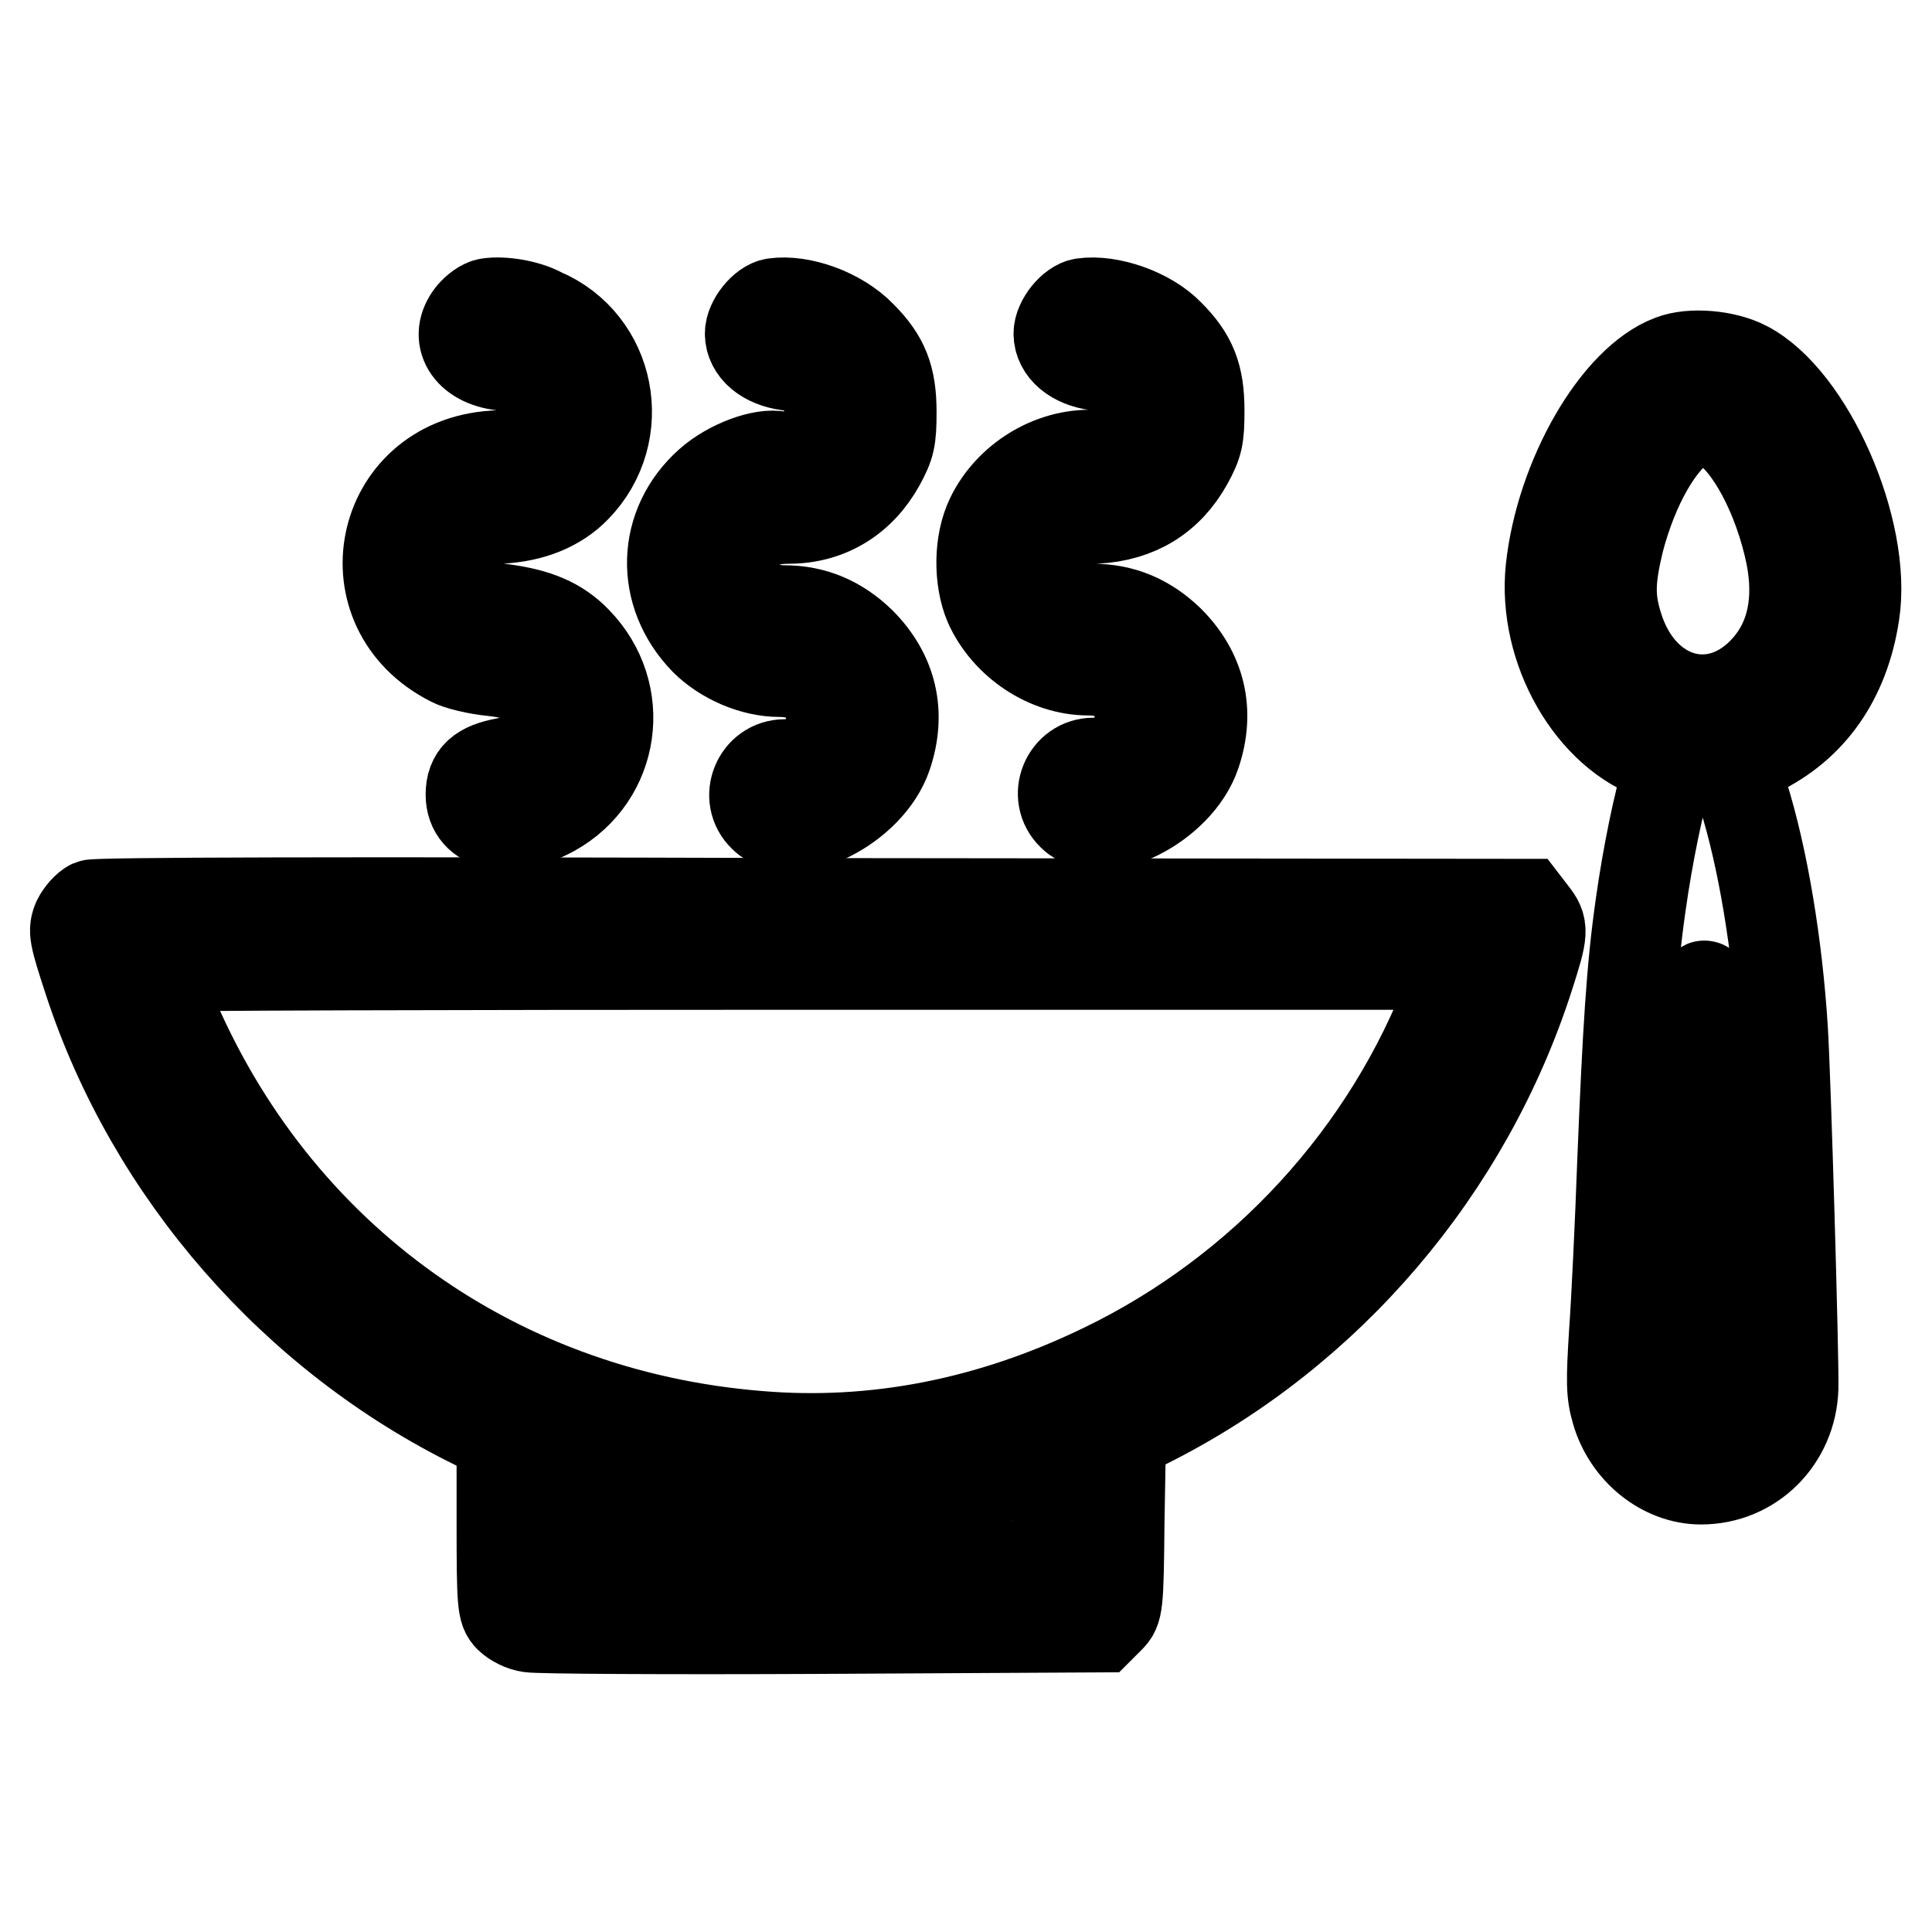
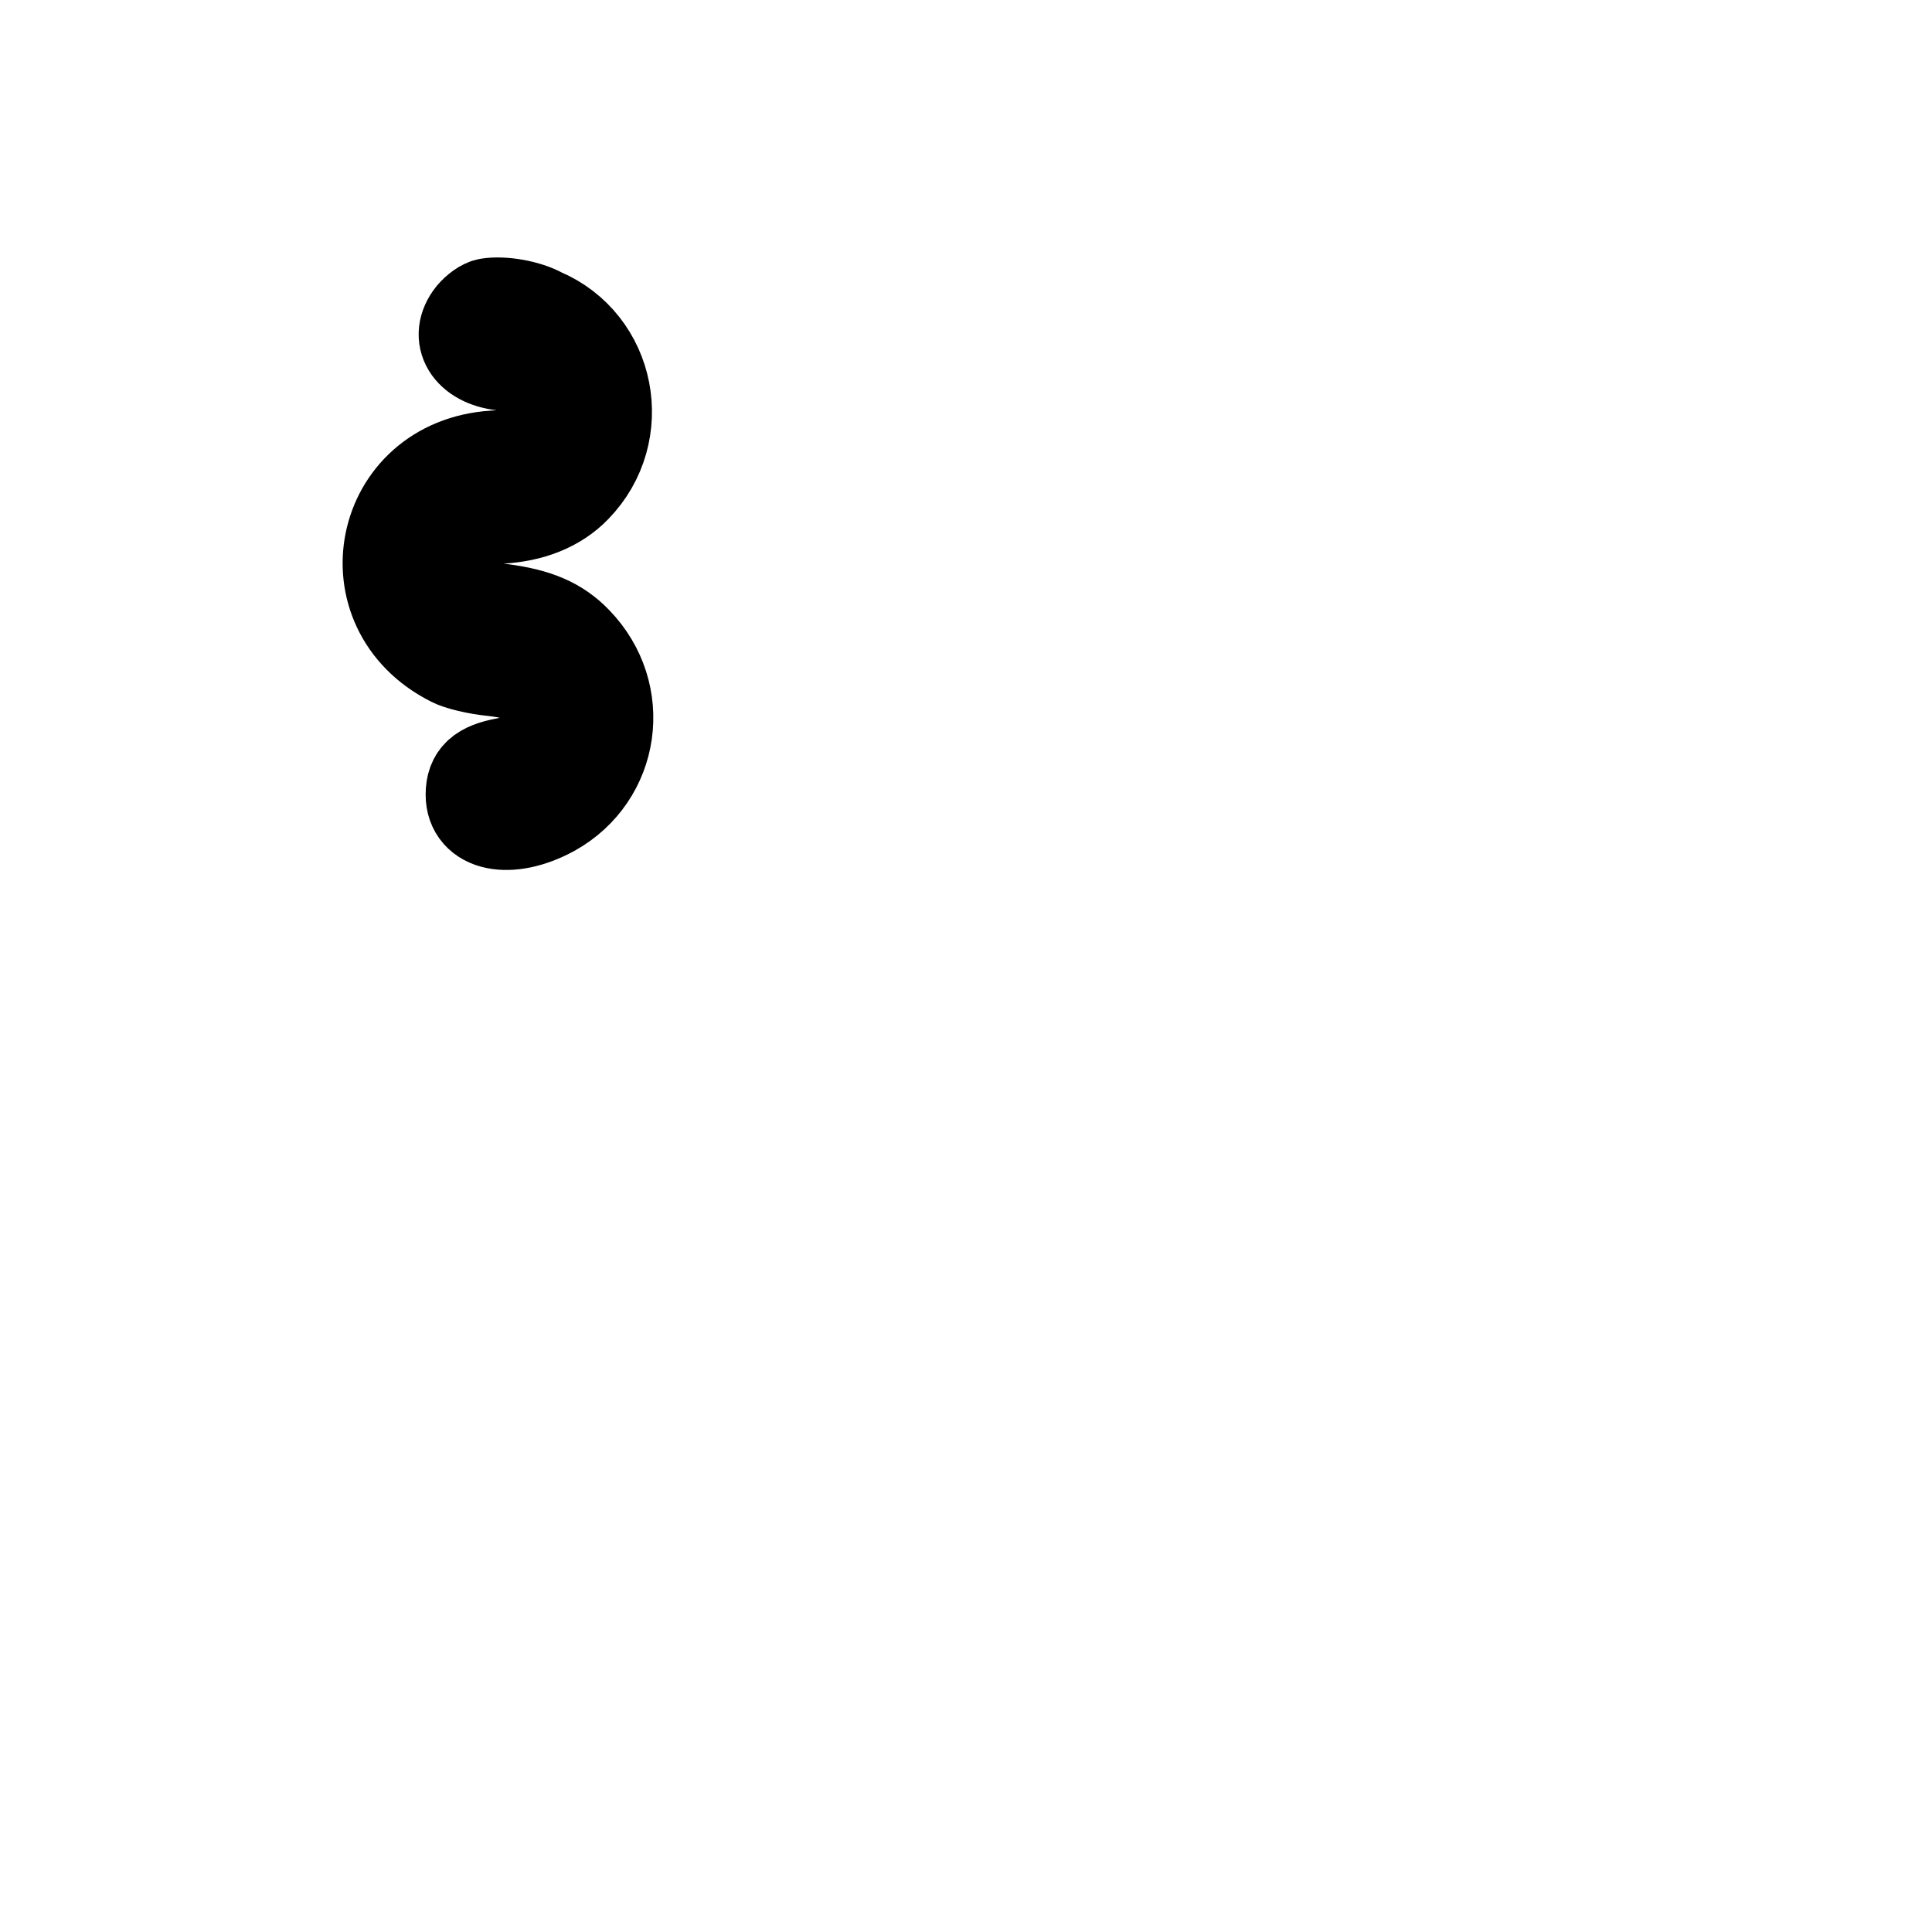
<svg xmlns="http://www.w3.org/2000/svg" version="1.1" x="0px" y="0px" viewBox="0 0 256 256" enable-background="new 0 0 256 256" xml:space="preserve">
  <g>
    <g>
      <g>
        <path stroke-width="12" fill-opacity="0" stroke="#000000" d="M64.7,40.2c-0.7,0.1-1.6,0.8-2.2,1.5c-2.4,3-0.4,6.2,4,6.7c2,0.2,3,0.6,4.1,1.7c2.5,2.5,2.5,6.1,0,8.6c-1.2,1.3-1.9,1.5-5.2,1.7c-15.4,1-19.3,20.3-5.6,27.2c0.9,0.5,3.4,1.1,5.5,1.3c4.4,0.5,5.9,1.5,6.9,4.4c1.2,3.6-1.2,7.1-5.3,7.8c-3.2,0.6-4.5,1.7-4.5,4.2c0,4.2,5.1,5.3,10.8,2.2c8.3-4.6,9.9-15.6,3.2-22.5c-2.4-2.5-5.3-3.7-9.9-4.3c-3.1-0.4-3.9-0.7-5.3-2c-1.3-1.4-1.6-2-1.6-4.1s0.3-2.8,1.6-4.1c1.4-1.4,2-1.6,5-1.8c4.2-0.2,7.7-1.6,10.1-4.1c7-7.2,4.7-19.2-4.5-23.1C69.8,40.4,66.6,39.9,64.7,40.2z" />
-         <path stroke-width="12" fill-opacity="0" stroke="#000000" d="M102.6,40.2c-1.4,0.2-3.2,2.4-3.2,4c0,2.1,2,3.8,5,4.2c3.9,0.6,5.5,2.3,5.5,5.9c0,2-0.3,3.1-1,3.9c-1.4,1.6-4.1,2.7-5.6,2.3c-2.2-0.5-6.6,1.1-9.3,3.5c-6.3,5.6-6.6,14.6-0.6,20.8c2.5,2.5,6.4,4.2,9.9,4.2c2.9,0,5.1,1.1,6.1,3.1c2.2,4.3-0.7,9.2-5.4,9.2c-3.6,0-5.4,4.4-2.8,6.9c3.8,3.8,14-1.3,16.3-8.1c1.9-5.6,0.7-10.8-3.5-15c-2.9-2.8-6.2-4.2-10.1-4.2s-6.6-2.6-6.6-6.1c0-4,2.5-6.1,7.2-6.1c5.2,0,9.5-2.6,12.1-7.3c1.3-2.4,1.5-3.2,1.5-6.8c0-4.6-1-7.1-4-10.1C111.2,41.5,106.1,39.7,102.6,40.2z" />
-         <path stroke-width="12" fill-opacity="0" stroke="#000000" d="M143.5,40.2c-1.4,0.2-3.2,2.4-3.2,4c0,2.1,2,3.8,5,4.2c3.5,0.6,5.3,2.2,5.6,5.2c0.4,4-2.2,6.8-6,6.7c-5.7-0.2-11.2,3.3-13.6,8.3c-1.6,3.3-1.6,8.2-0.2,11.5c2.3,5.1,7.7,8.7,13.1,8.7c2.9,0,5.1,1.1,6.1,3.1c2.2,4.3-0.7,9.2-5.4,9.2c-3.6,0-5.4,4.4-2.8,6.9c3.8,3.8,14-1.3,16.3-8.1c1.9-5.6,0.7-10.8-3.5-15c-2.9-2.8-6.2-4.2-10.1-4.2c-4,0-6.6-2.4-6.6-6.1c0-4.1,1.9-5.7,7-5.9c5.5-0.3,9.6-2.8,12.2-7.5c1.3-2.4,1.5-3.2,1.5-6.8c0-4.6-1-7.1-4-10.1C152.2,41.5,147,39.7,143.5,40.2z" />
-         <path stroke-width="12" fill-opacity="0" stroke="#000000" d="M221.5,47.7c-7.3,2.7-14.7,15.6-16,27.7c-1.1,10.6,5.4,21.9,14.2,24.8l1.9,0.6l-0.7,2c-1,2.9-2.6,10.6-3.5,17.1c-1.2,8.3-1.7,16.7-2.4,33.8c-0.3,8.4-0.8,18.8-1.1,22.9c-0.4,6.5-0.4,8,0.3,10.4c1.5,5.2,6.2,9,11.2,9c6.7,0,12-5.3,12.2-12.1c0.1-3.6-1-41.4-1.4-47.6c-0.7-11.1-2.6-22.6-5.2-30.9c-0.7-2.3-1.2-4.3-1.1-4.3c0.1-0.1,1.4-0.7,3-1.5c7.1-3.4,11.5-9.7,12.8-18.3c1.7-11-6-28.5-14.4-32.8C228.6,47.1,224.1,46.7,221.5,47.7z M228.1,56.3c3.8,2.3,7.6,9.5,9.2,17.2c1.2,6,0.2,11.1-3.1,14.9c-6.6,7.6-16.8,4.8-19.9-5.6c-1.1-3.6-1-6.1,0.2-11.1c1.9-7.3,5.4-13.5,9-15.6C225.4,54.9,226,54.9,228.1,56.3z M228.1,158.3c0.5,8.4,1,17.6,1.3,20.3c0.7,8-0.1,9.5-5,9.2c-0.8-0.1-1.4-0.6-1.9-1.8c-0.7-1.5-0.6-3.5,0.3-16c0.6-7.8,1.4-19.4,1.8-25.7c0.5-6.3,1-12.3,1.1-13.3C226.1,128.6,226.9,137.9,228.1,158.3z" />
-         <path stroke-width="12" fill-opacity="0" stroke="#000000" d="M12.1,119.9c-0.6,0.3-1.4,1.2-1.8,2c-0.6,1.4-0.5,2,1.5,8.1c8.3,25.3,27.2,47,51.3,58.8l3.4,1.7v11.4c0,10.6,0.1,11.5,1,12.4c0.6,0.6,1.8,1.2,2.7,1.3c0.9,0.2,18.3,0.3,38.6,0.2l37-0.2l1.2-1.2c1.1-1.1,1.2-1.5,1.3-12.6l0.2-11.5l3.6-1.8c23.9-12,42.3-33.6,50.5-59.2c1.9-5.9,1.9-6.4,0.5-8.2l-1-1.3l-94.5-0.1C43.7,119.5,12.8,119.6,12.1,119.9z M192.2,131.2c-8.2,21.8-24.9,40-46.1,50.2c-14.9,7.2-30.2,10.2-45.6,8.9c-35.8-2.9-65.3-24.7-78.6-58.1c-0.9-2.2-1.5-4-1.5-4.1c0-0.2,38.9-0.3,86.5-0.3h86.5L192.2,131.2z M140.2,200.7l-0.2,6.8l-32.6,0.2l-32.7,0.1v-6.1v-6.1l3,0.7c10,2.5,14.5,2.9,26.7,3c13.4,0.1,16.9-0.4,27.9-3.5c3.4-1,6.6-1.7,7.1-1.8C140.2,193.9,140.3,194.5,140.2,200.7z" />
      </g>
    </g>
  </g>
</svg>